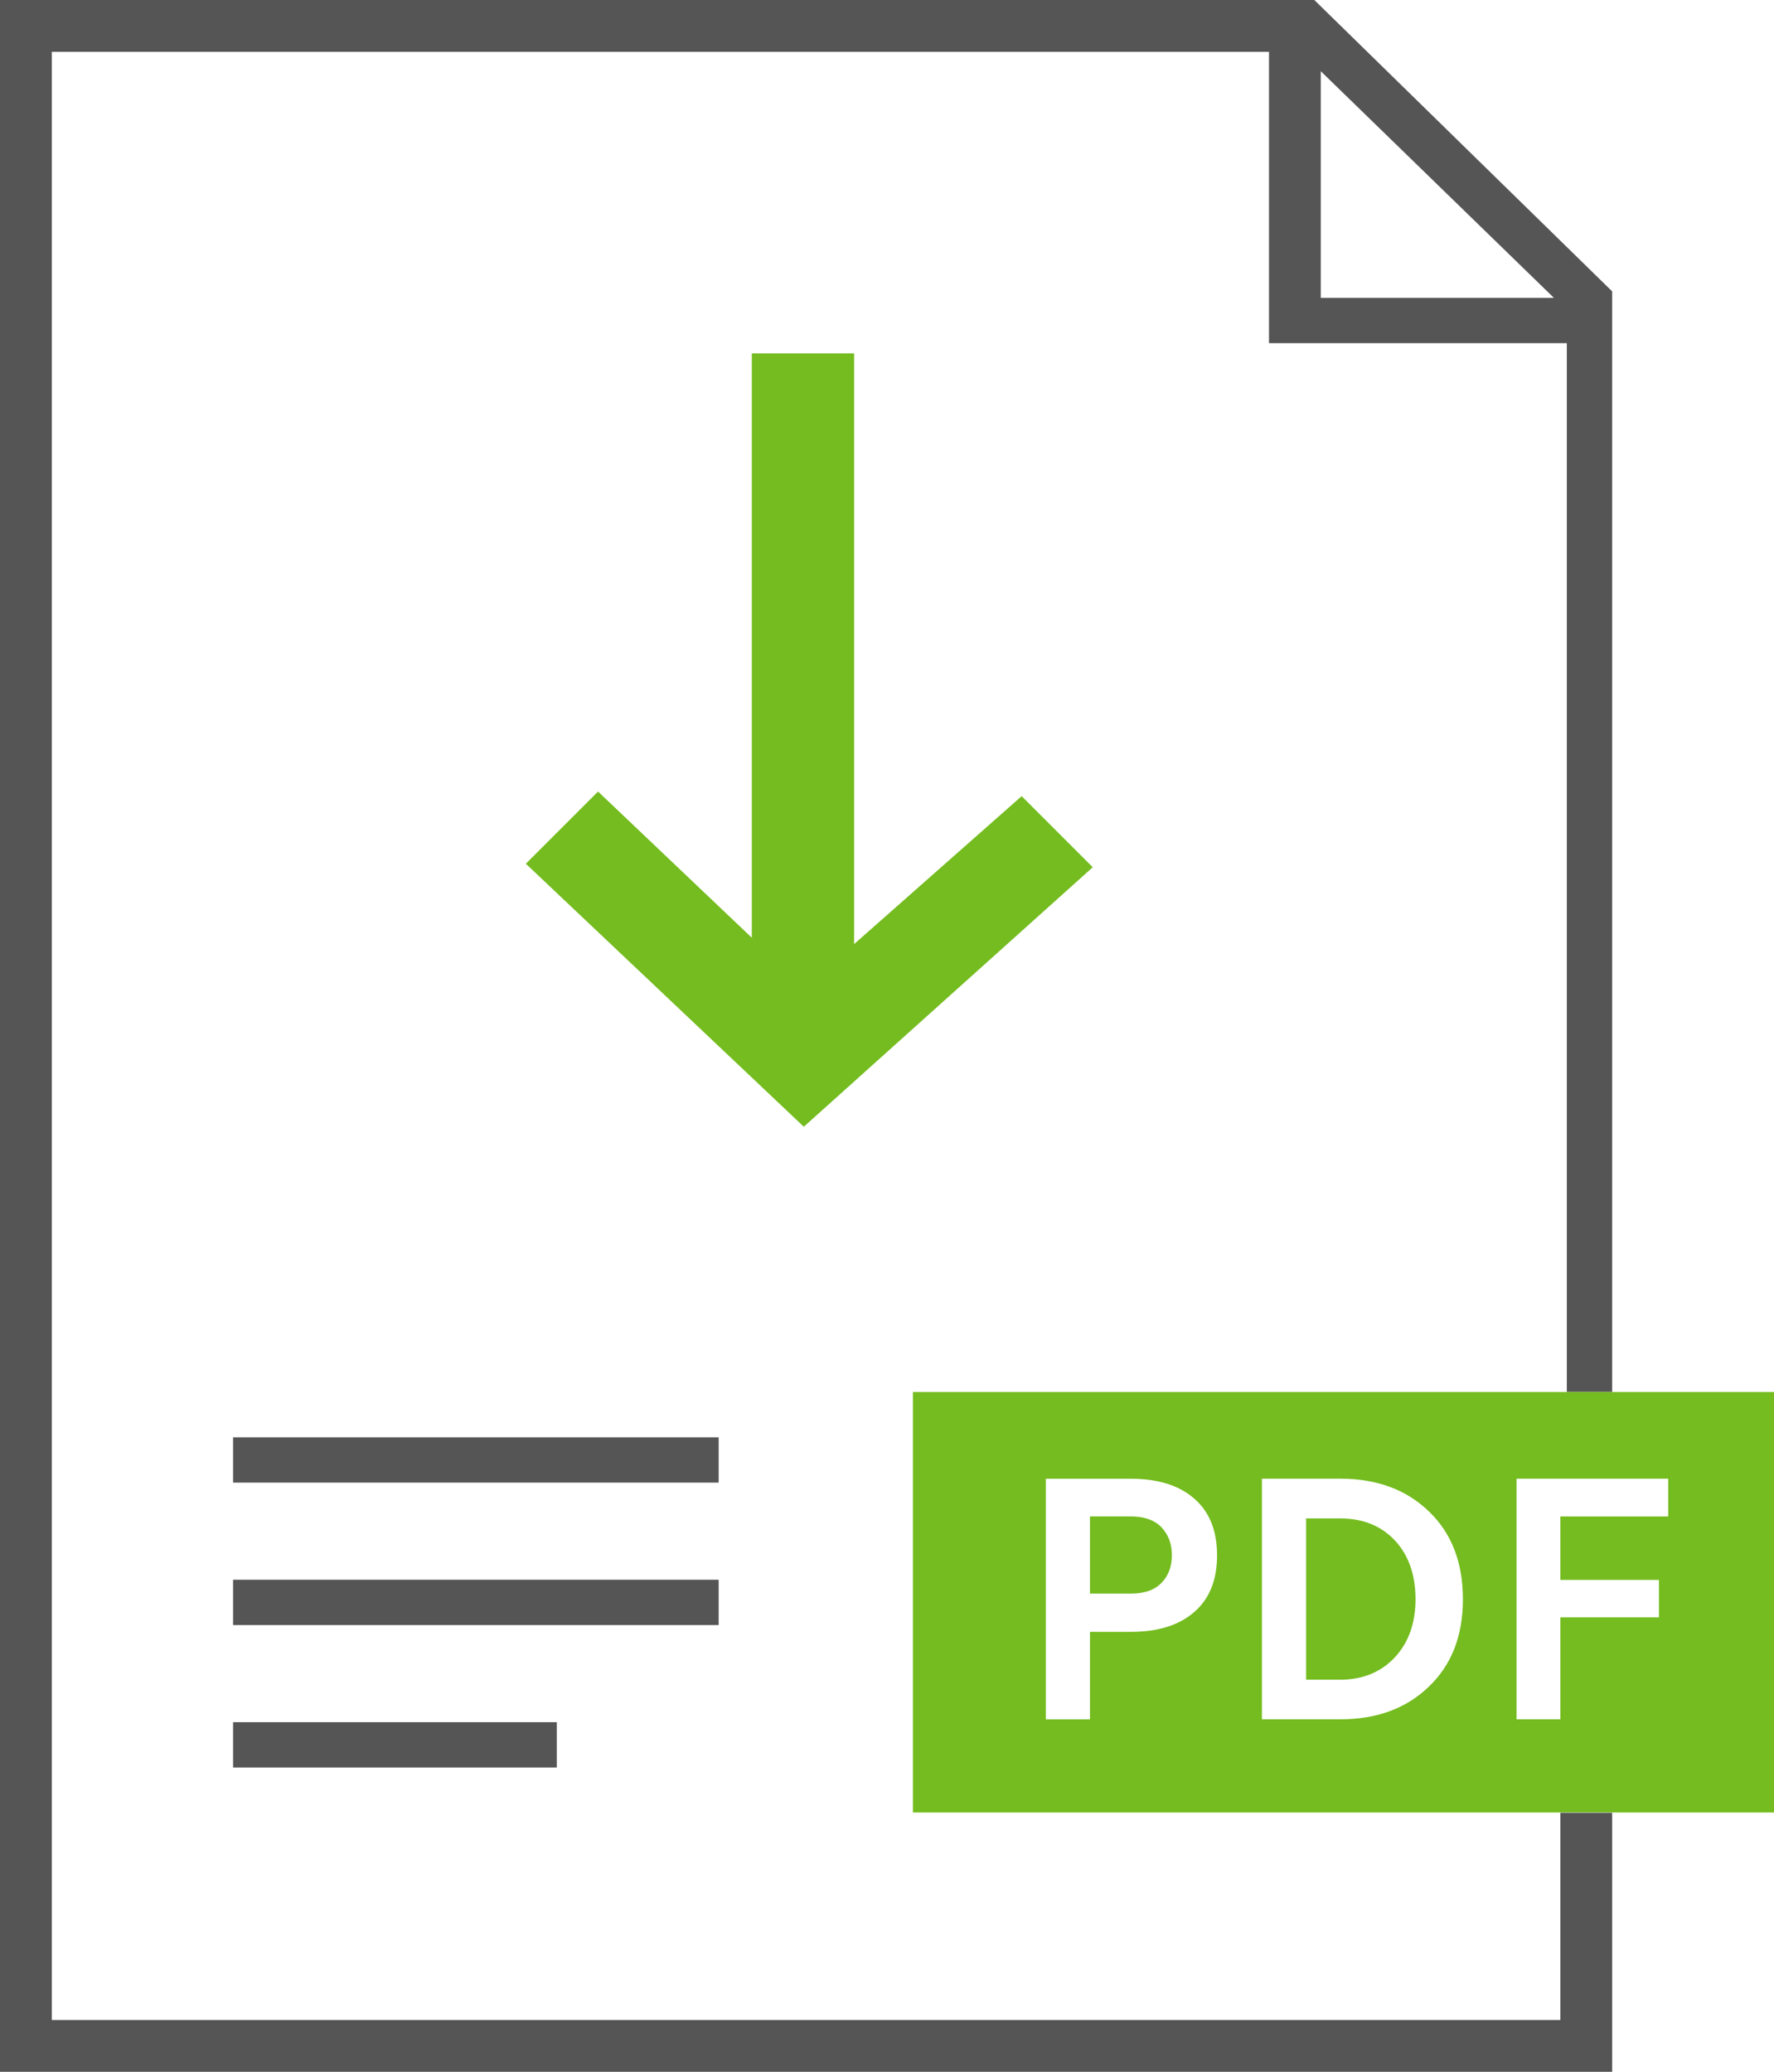
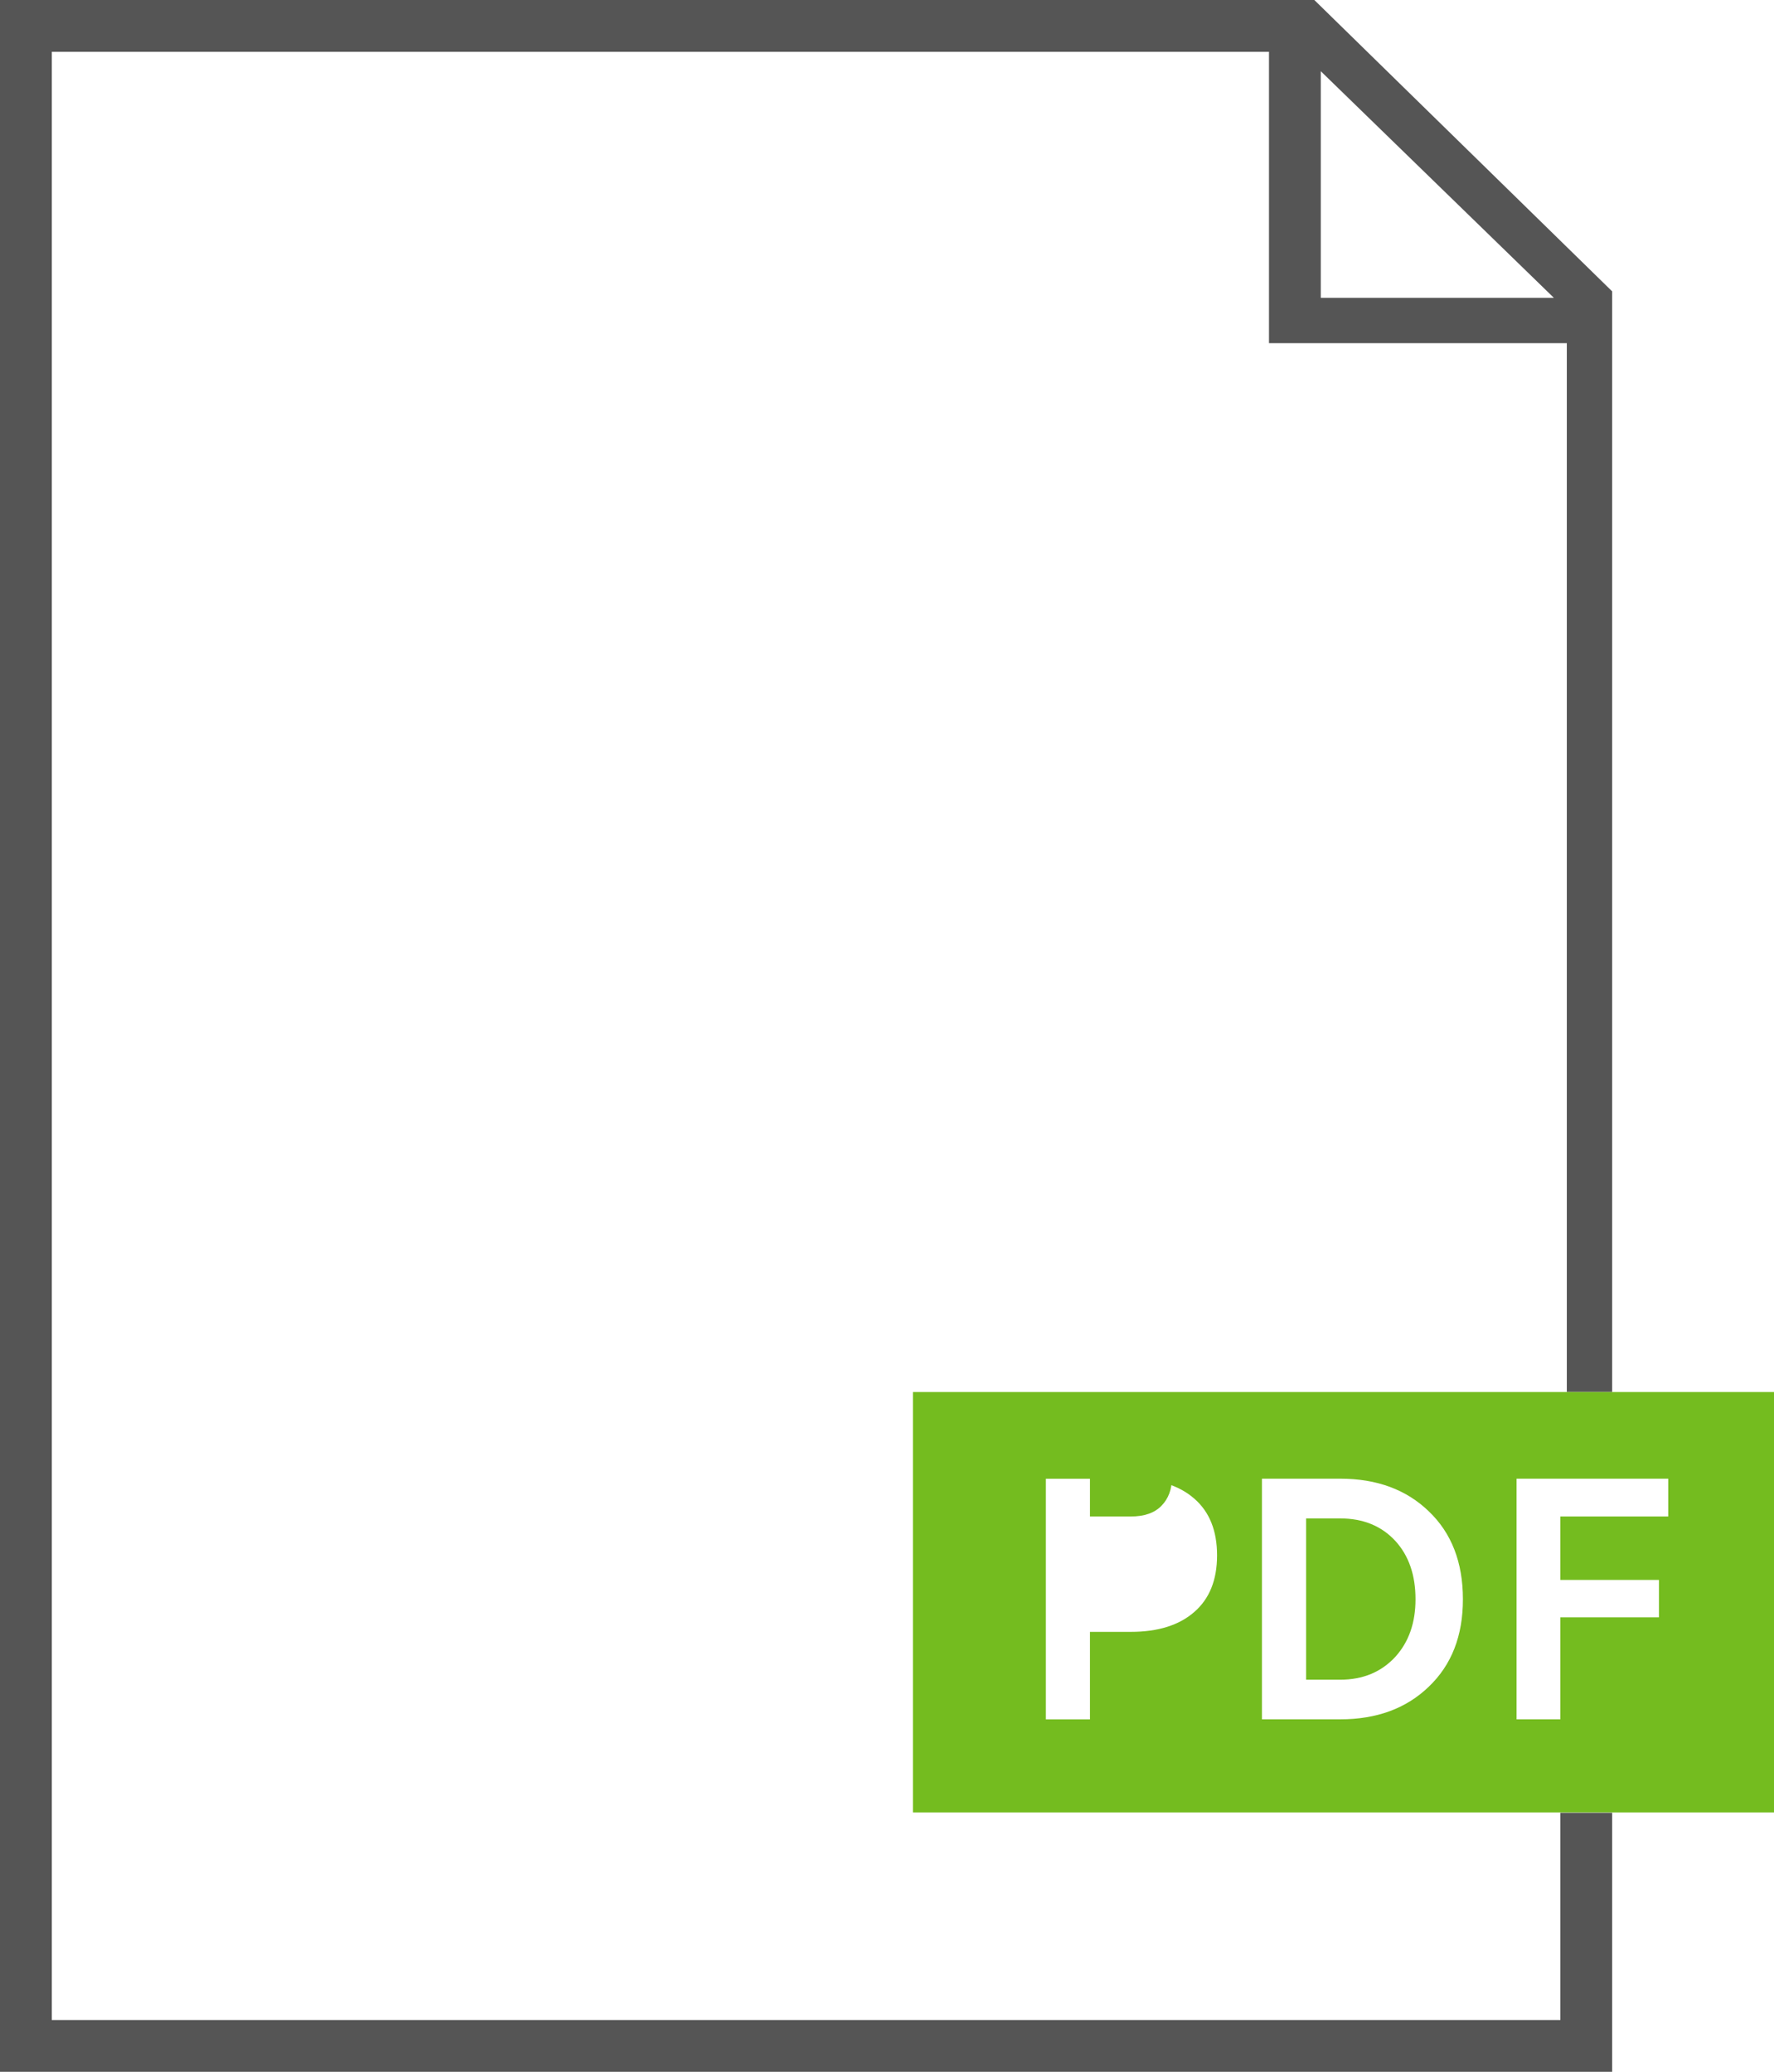
<svg xmlns="http://www.w3.org/2000/svg" version="1.1" id="Layer_1" x="0px" y="0px" viewBox="0 0 27.4 32" style="enable-background:new 0 0 27.4 32;" xml:space="preserve">
  <style type="text/css">
	.icon-download-pdf-svg{fill:#555555;}
	.icon-download-pdf-svg2{fill:#74BC1F;}
</style>
-   <rect x="3.6" y="22.2" class="icon-download-pdf-svg" width="7.5" height="0.7" />
-   <rect x="3.6" y="24.4" class="icon-download-pdf-svg" width="7.5" height="0.7" />
-   <rect x="3.6" y="26.6" class="icon-download-pdf-svg" width="5" height="0.7" />
-   <polygon class="icon-download-pdf-svg2" points="16.878,13.395 15.78,12.297 13.192,14.582 13.192,5.459 11.612,5.459 11.612,14.484   9.237,12.226 8.122,13.341 12.415,17.403 " />
  <path class="icon-download-pdf-svg2" d="M20.173,23.453v2.491H20.7c0.351,0,0.636-0.119,0.853-0.355c0.207-0.23,0.31-0.524,0.31-0.888  c0-0.37-0.102-0.67-0.31-0.899c-0.214-0.232-0.498-0.349-0.853-0.349H20.173z" />
-   <path class="icon-download-pdf-svg2" d="M16.835,23.423v1.191h0.63c0.21,0,0.368-0.055,0.475-0.166c0.107-0.11,0.16-0.253,0.16-0.427  s-0.053-0.316-0.16-0.43c-0.106-0.112-0.265-0.169-0.475-0.169H16.835z" />
+   <path class="icon-download-pdf-svg2" d="M16.835,23.423h0.63c0.21,0,0.368-0.055,0.475-0.166c0.107-0.11,0.16-0.253,0.16-0.427  s-0.053-0.316-0.16-0.43c-0.106-0.112-0.265-0.169-0.475-0.169H16.835z" />
  <path class="icon-download-pdf-svg2" d="M24.2,21.498V21.5H14.1v6.495h13.3V21.5h-2.5v-0.002H24.2z M18.446,24.898  c-0.234,0.205-0.561,0.307-0.981,0.307h-0.63v1.352h-0.682v-3.717h1.312c0.42,0,0.747,0.102,0.981,0.307  c0.235,0.204,0.352,0.496,0.352,0.876S18.681,24.694,18.446,24.898z M22.068,26.052  c-0.348,0.336-0.804,0.504-1.368,0.504h-1.209v-3.717H20.7c0.565,0,1.02,0.168,1.368,0.504  c0.352,0.336,0.527,0.789,0.527,1.357C22.596,25.266,22.42,25.716,22.068,26.052z M25.767,22.839v0.584h-1.667  v0.98h1.523v0.578h-1.523v1.575h-0.676v-3.717H25.767z" />
  <path class="icon-download-pdf-svg" d="M24.1,31.2H0.8V0.8h18.8v4.5h4.6V21.498h0.7V4.5L20.3,0H0v32h24.9v-4h-0.8V31.2z M20.4,1.1L24,4.6h-3.6V1.1z" />
</svg>